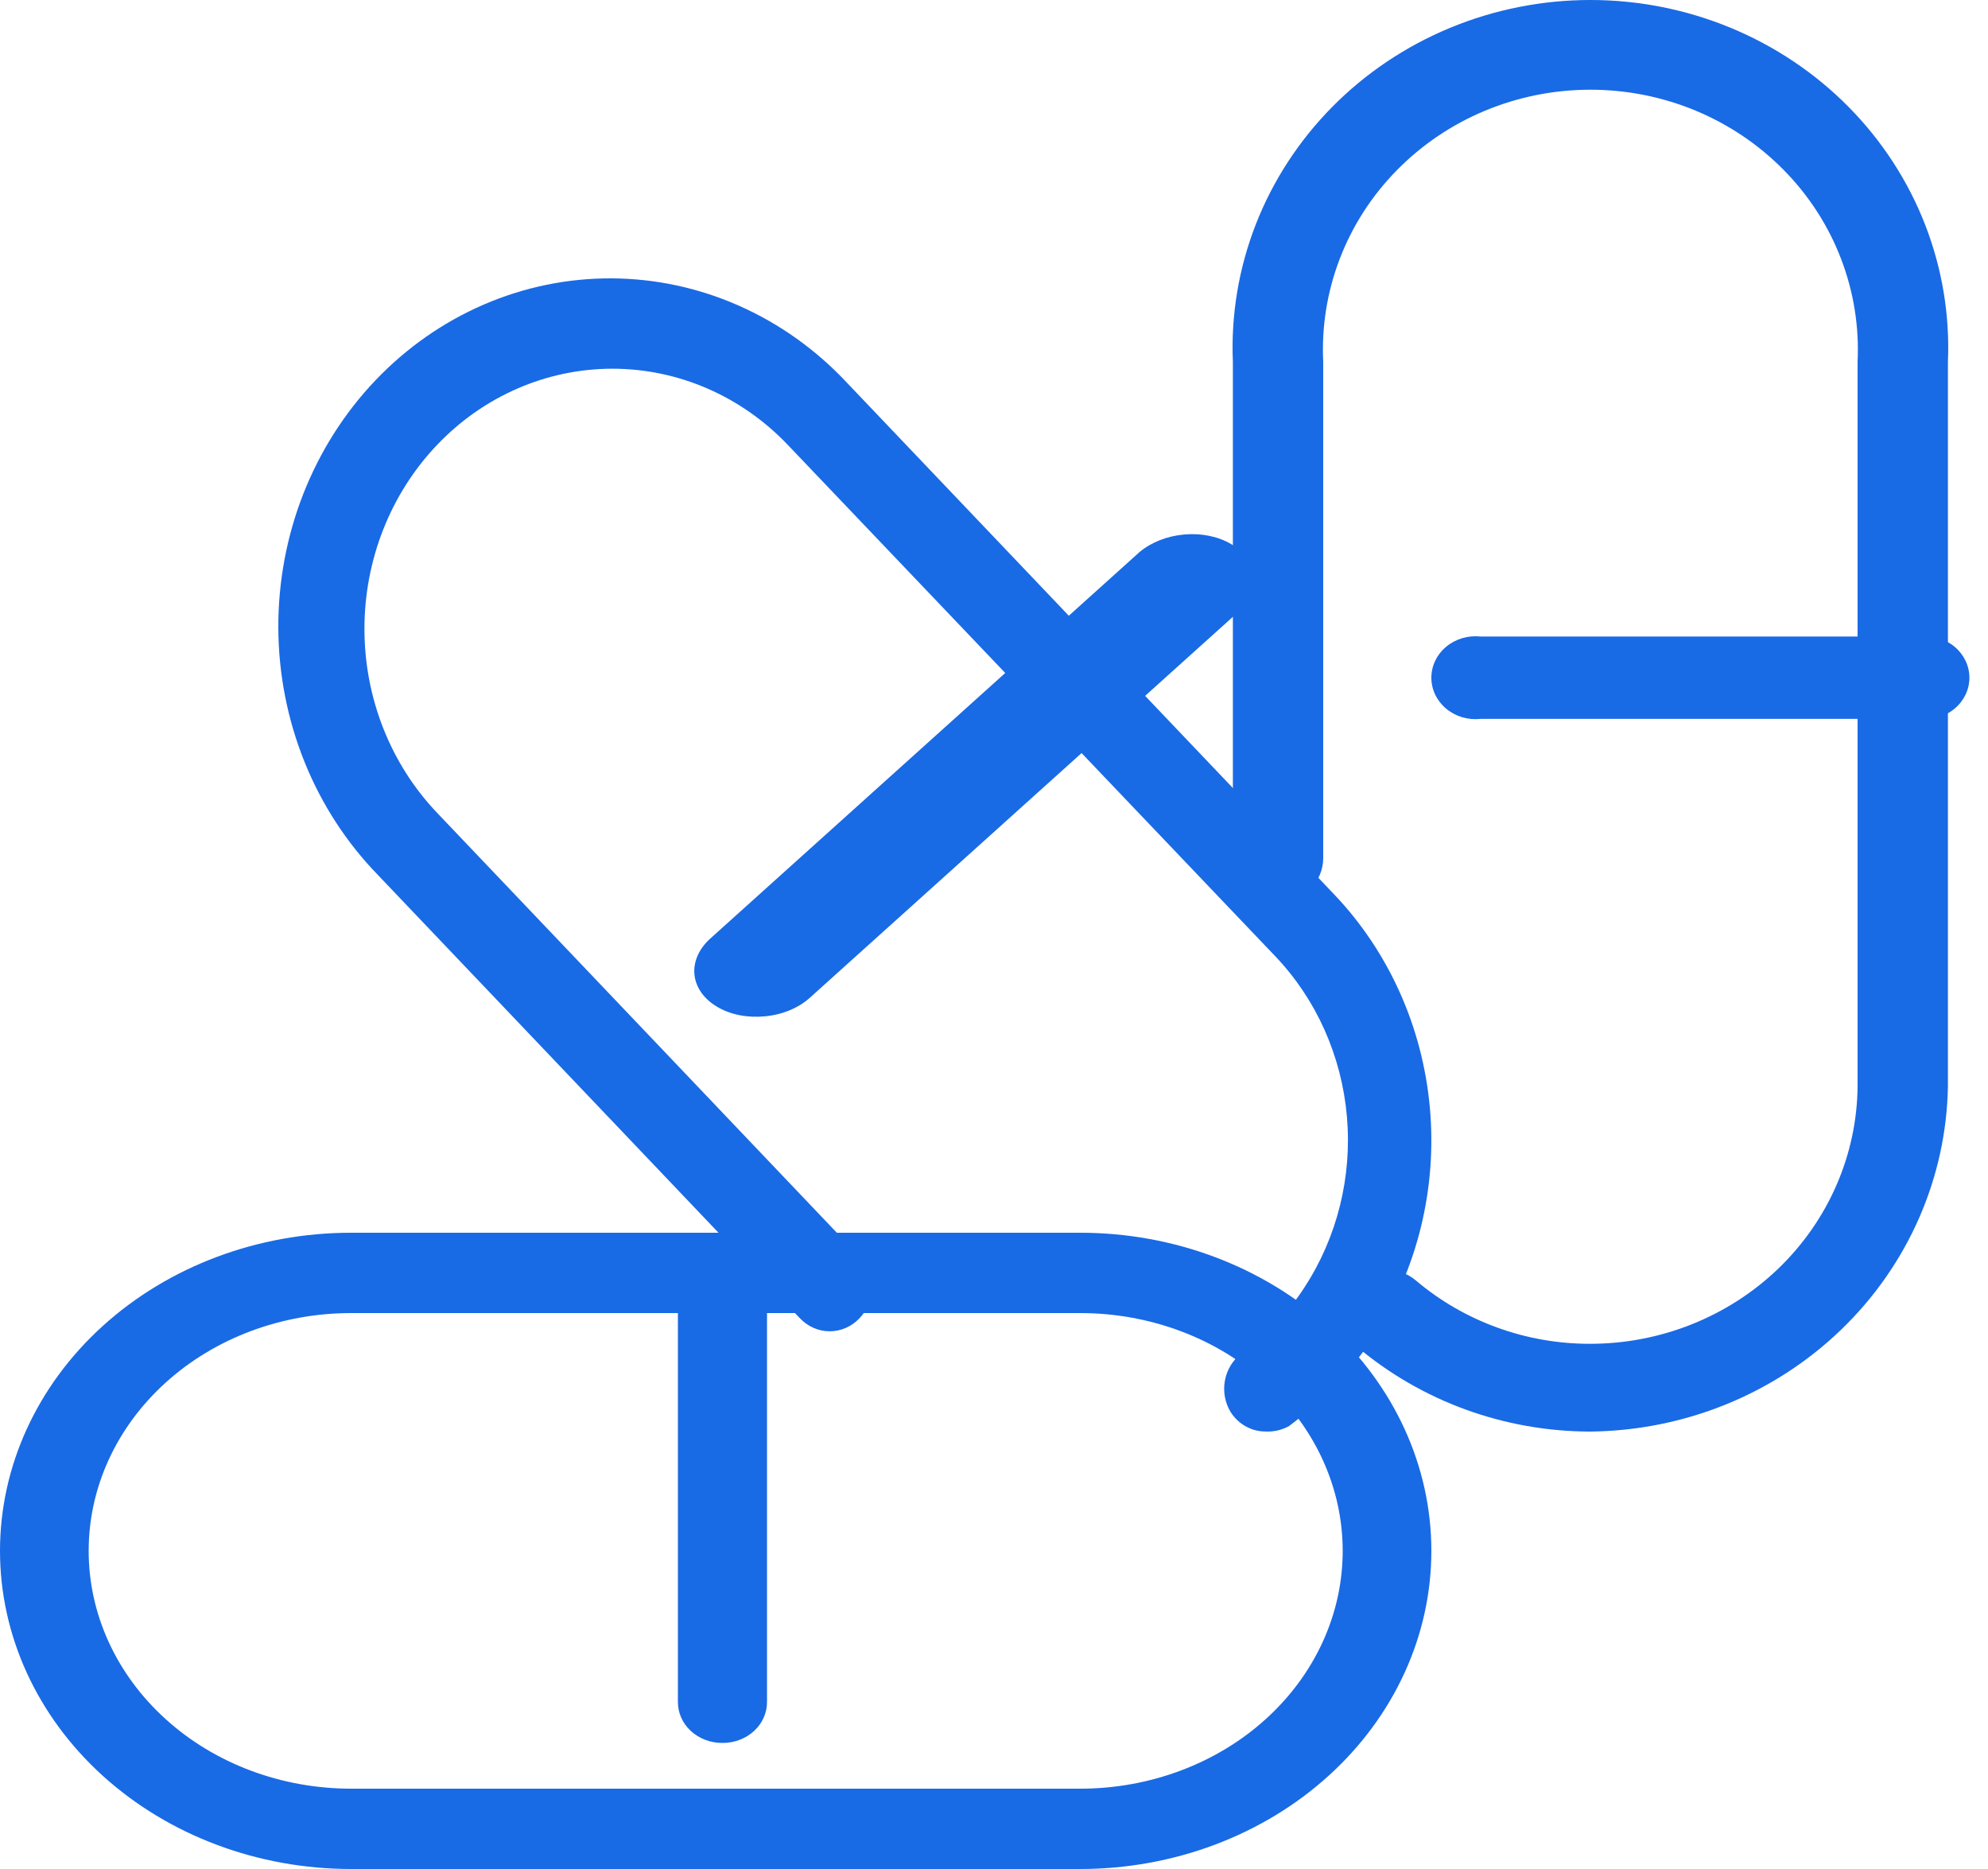
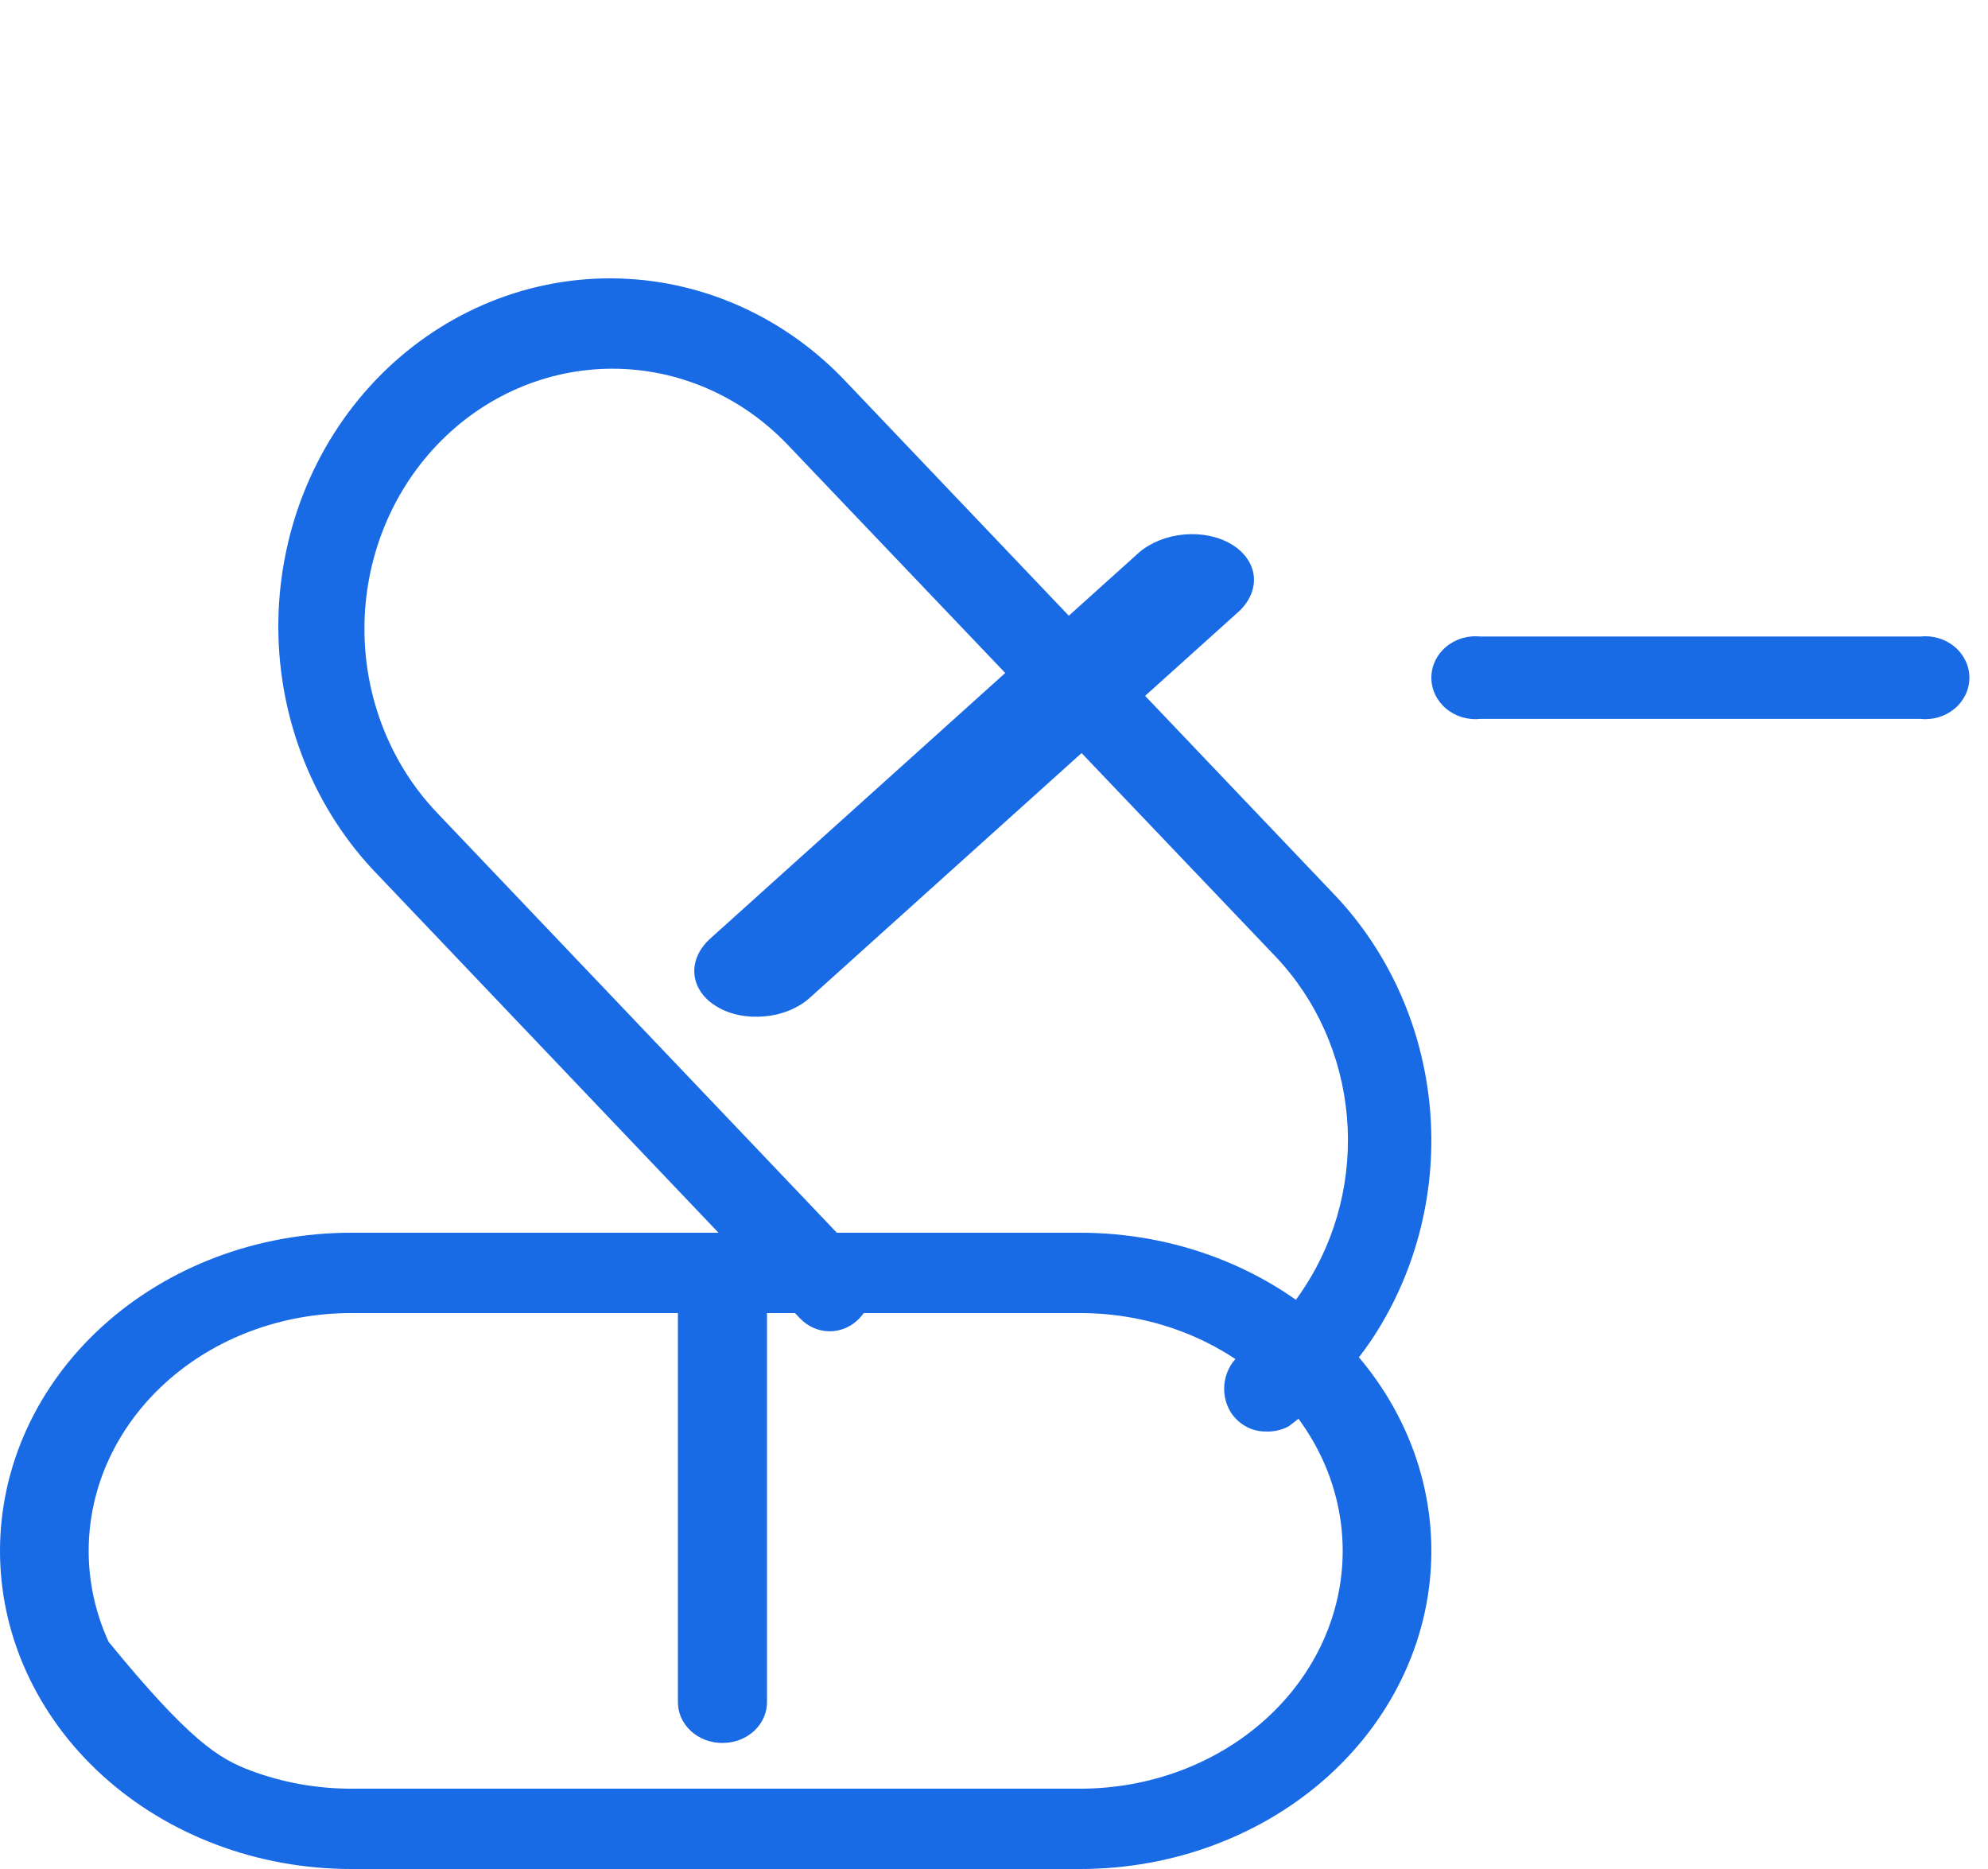
<svg xmlns="http://www.w3.org/2000/svg" width="50" height="47" viewBox="0 0 50 47" fill="none">
  <g id="Group 1000003119">
-     <path id="Vector" d="M27.171 47H8.829C6.487 47 4.242 46.157 2.586 44.657C0.93 43.157 0 41.122 0 39C0 36.878 0.93 34.843 2.586 33.343C4.242 31.843 6.487 31 8.829 31H27.171C29.512 31 31.758 31.843 33.414 33.343C35.07 34.843 36 36.878 36 39C36 41.122 35.07 43.157 33.414 44.657C31.758 46.157 29.512 47 27.171 47ZM8.829 33.02C7.962 33.02 7.104 33.175 6.304 33.475C5.503 33.776 4.775 34.216 4.163 34.772C3.55 35.327 3.064 35.986 2.732 36.712C2.4 37.437 2.23 38.215 2.23 39C2.23 39.785 2.4 40.563 2.732 41.288C3.064 42.014 3.55 42.673 4.163 43.228C4.775 43.784 5.503 44.224 6.304 44.525C7.104 44.825 7.962 44.98 8.829 44.98H27.171C28.921 44.98 30.6 44.35 31.837 43.228C33.075 42.107 33.77 40.586 33.77 39C33.77 37.414 33.075 35.893 31.837 34.772C30.6 33.65 28.921 33.02 27.171 33.02H8.829Z" fill="#196AE5" />
+     <path id="Vector" d="M27.171 47H8.829C6.487 47 4.242 46.157 2.586 44.657C0.93 43.157 0 41.122 0 39C0 36.878 0.93 34.843 2.586 33.343C4.242 31.843 6.487 31 8.829 31H27.171C29.512 31 31.758 31.843 33.414 33.343C35.07 34.843 36 36.878 36 39C36 41.122 35.07 43.157 33.414 44.657C31.758 46.157 29.512 47 27.171 47ZM8.829 33.02C7.962 33.02 7.104 33.175 6.304 33.475C5.503 33.776 4.775 34.216 4.163 34.772C3.55 35.327 3.064 35.986 2.732 36.712C2.4 37.437 2.23 38.215 2.23 39C2.23 39.785 2.4 40.563 2.732 41.288C4.775 43.784 5.503 44.224 6.304 44.525C7.104 44.825 7.962 44.98 8.829 44.98H27.171C28.921 44.98 30.6 44.35 31.837 43.228C33.075 42.107 33.77 40.586 33.77 39C33.77 37.414 33.075 35.893 31.837 34.772C30.6 33.65 28.921 33.02 27.171 33.02H8.829Z" fill="#196AE5" />
    <path id="Vector_2" d="M18.178 43.83C18.029 43.831 17.882 43.806 17.744 43.755C17.607 43.703 17.481 43.627 17.376 43.53C17.271 43.433 17.188 43.318 17.132 43.192C17.076 43.065 17.049 42.929 17.05 42.792V32.476C17.032 32.331 17.047 32.183 17.095 32.044C17.143 31.904 17.223 31.776 17.329 31.666C17.434 31.557 17.564 31.47 17.709 31.41C17.854 31.35 18.012 31.319 18.171 31.319C18.33 31.319 18.487 31.35 18.632 31.41C18.777 31.47 18.907 31.557 19.013 31.666C19.119 31.776 19.198 31.904 19.246 32.044C19.294 32.183 19.309 32.331 19.291 32.476V42.792C19.293 42.928 19.265 43.063 19.21 43.188C19.155 43.314 19.074 43.428 18.97 43.525C18.867 43.621 18.743 43.698 18.608 43.75C18.471 43.803 18.326 43.83 18.178 43.83Z" fill="#196AE5" />
    <path id="Vector_3" d="M31.824 35.998C31.652 35.998 31.483 35.954 31.331 35.869C31.179 35.784 31.05 35.662 30.953 35.512C30.81 35.278 30.757 34.994 30.807 34.72C30.857 34.446 31.005 34.202 31.22 34.039C31.527 33.816 31.814 33.565 32.077 33.288C32.351 33.011 32.596 32.705 32.808 32.374C33.631 31.115 34.009 29.594 33.876 28.074C33.742 26.553 33.106 25.13 32.077 24.05L19.814 11.188C19.235 10.58 18.547 10.098 17.791 9.77C17.034 9.441 16.223 9.272 15.403 9.272C13.749 9.272 12.162 9.961 10.993 11.188C9.823 12.415 9.166 14.079 9.166 15.814C9.166 17.549 9.823 19.213 10.993 20.44L21.612 31.593C21.712 31.695 21.791 31.816 21.845 31.95C21.898 32.084 21.926 32.228 21.926 32.374C21.926 32.52 21.898 32.664 21.845 32.798C21.791 32.932 21.712 33.053 21.612 33.155C21.415 33.362 21.147 33.478 20.868 33.478C20.588 33.478 20.321 33.362 20.123 33.155L9.504 22.002C8.716 21.192 8.089 20.227 7.66 19.162C7.23 18.096 7.006 16.952 7 15.796C6.995 14.639 7.208 13.493 7.627 12.423C8.047 11.353 8.664 10.381 9.444 9.563C10.224 8.745 11.15 8.098 12.17 7.658C13.19 7.218 14.283 6.994 15.386 7C16.489 7.006 17.58 7.241 18.595 7.692C19.611 8.143 20.531 8.8 21.303 9.626L33.552 22.488C34.928 23.93 35.781 25.83 35.963 27.861C36.145 29.892 35.645 31.926 34.549 33.612C34.254 34.06 33.92 34.479 33.552 34.864C33.199 35.229 32.818 35.564 32.414 35.866C32.232 35.964 32.029 36.009 31.824 35.998Z" fill="#196AE5" />
    <path id="Vector_4" d="M19.243 25.557C19.025 25.579 18.807 25.57 18.6 25.529C18.392 25.488 18.201 25.416 18.037 25.318C17.704 25.122 17.499 24.831 17.466 24.509C17.434 24.188 17.577 23.861 17.864 23.602L28.66 13.883C28.953 13.637 29.356 13.478 29.785 13.441C30.215 13.403 30.637 13.489 30.963 13.681C31.288 13.873 31.492 14.156 31.532 14.47C31.571 14.783 31.442 15.104 31.173 15.363L20.377 25.083C20.236 25.212 20.063 25.321 19.868 25.403C19.674 25.484 19.461 25.537 19.243 25.557Z" fill="#196AE5" />
-     <path id="Vector_5" d="M39.992 36C37.837 35.996 35.756 35.239 34.129 33.866C33.905 33.671 33.768 33.399 33.749 33.107C33.729 32.816 33.827 32.528 34.023 32.306C34.12 32.197 34.238 32.108 34.371 32.044C34.504 31.98 34.648 31.942 34.796 31.932C34.944 31.923 35.092 31.942 35.233 31.988C35.373 32.035 35.503 32.108 35.614 32.203C36.827 33.23 38.383 33.795 39.992 33.793C41.766 33.793 43.468 33.112 44.728 31.9C45.988 30.687 46.704 29.04 46.72 27.318V9.1C46.763 8.217 46.621 7.334 46.303 6.506C45.985 5.677 45.497 4.92 44.868 4.281C44.24 3.641 43.485 3.131 42.648 2.783C41.811 2.435 40.91 2.256 40 2.256C39.09 2.256 38.189 2.435 37.352 2.783C36.515 3.131 35.76 3.641 35.132 4.281C34.503 4.92 34.015 5.677 33.697 6.506C33.379 7.334 33.237 8.217 33.28 9.1V21.579C33.28 21.871 33.161 22.152 32.947 22.359C32.734 22.566 32.445 22.682 32.144 22.682C31.843 22.682 31.553 22.566 31.34 22.359C31.127 22.152 31.008 21.871 31.008 21.579V9.1C30.958 7.923 31.154 6.748 31.583 5.646C32.013 4.544 32.667 3.538 33.507 2.688C34.347 1.838 35.355 1.162 36.471 0.7C37.587 0.238 38.787 0 40 0C41.213 0 42.413 0.238 43.529 0.7C44.645 1.162 45.653 1.838 46.493 2.688C47.333 3.538 47.987 4.544 48.417 5.646C48.846 6.748 49.042 7.923 48.992 9.1V27.318C48.953 29.619 47.99 31.814 46.309 33.435C44.628 35.057 42.362 35.977 39.992 36Z" fill="#196AE5" />
    <path id="Vector_6" d="M48.293 18.078H37.239C37.084 18.095 36.926 18.081 36.776 18.037C36.627 17.992 36.489 17.919 36.372 17.821C36.255 17.723 36.161 17.603 36.097 17.469C36.033 17.335 36 17.19 36 17.043C36 16.895 36.033 16.75 36.097 16.616C36.161 16.482 36.255 16.362 36.372 16.264C36.489 16.166 36.627 16.093 36.776 16.048C36.926 16.004 37.084 15.99 37.239 16.007H48.293C48.448 15.99 48.606 16.004 48.755 16.048C48.905 16.093 49.043 16.166 49.16 16.264C49.277 16.362 49.37 16.482 49.435 16.616C49.499 16.75 49.532 16.895 49.532 17.043C49.532 17.19 49.499 17.335 49.435 17.469C49.37 17.603 49.277 17.723 49.16 17.821C49.043 17.919 48.905 17.992 48.755 18.037C48.606 18.081 48.448 18.095 48.293 18.078Z" fill="#196AE5" />
  </g>
</svg>